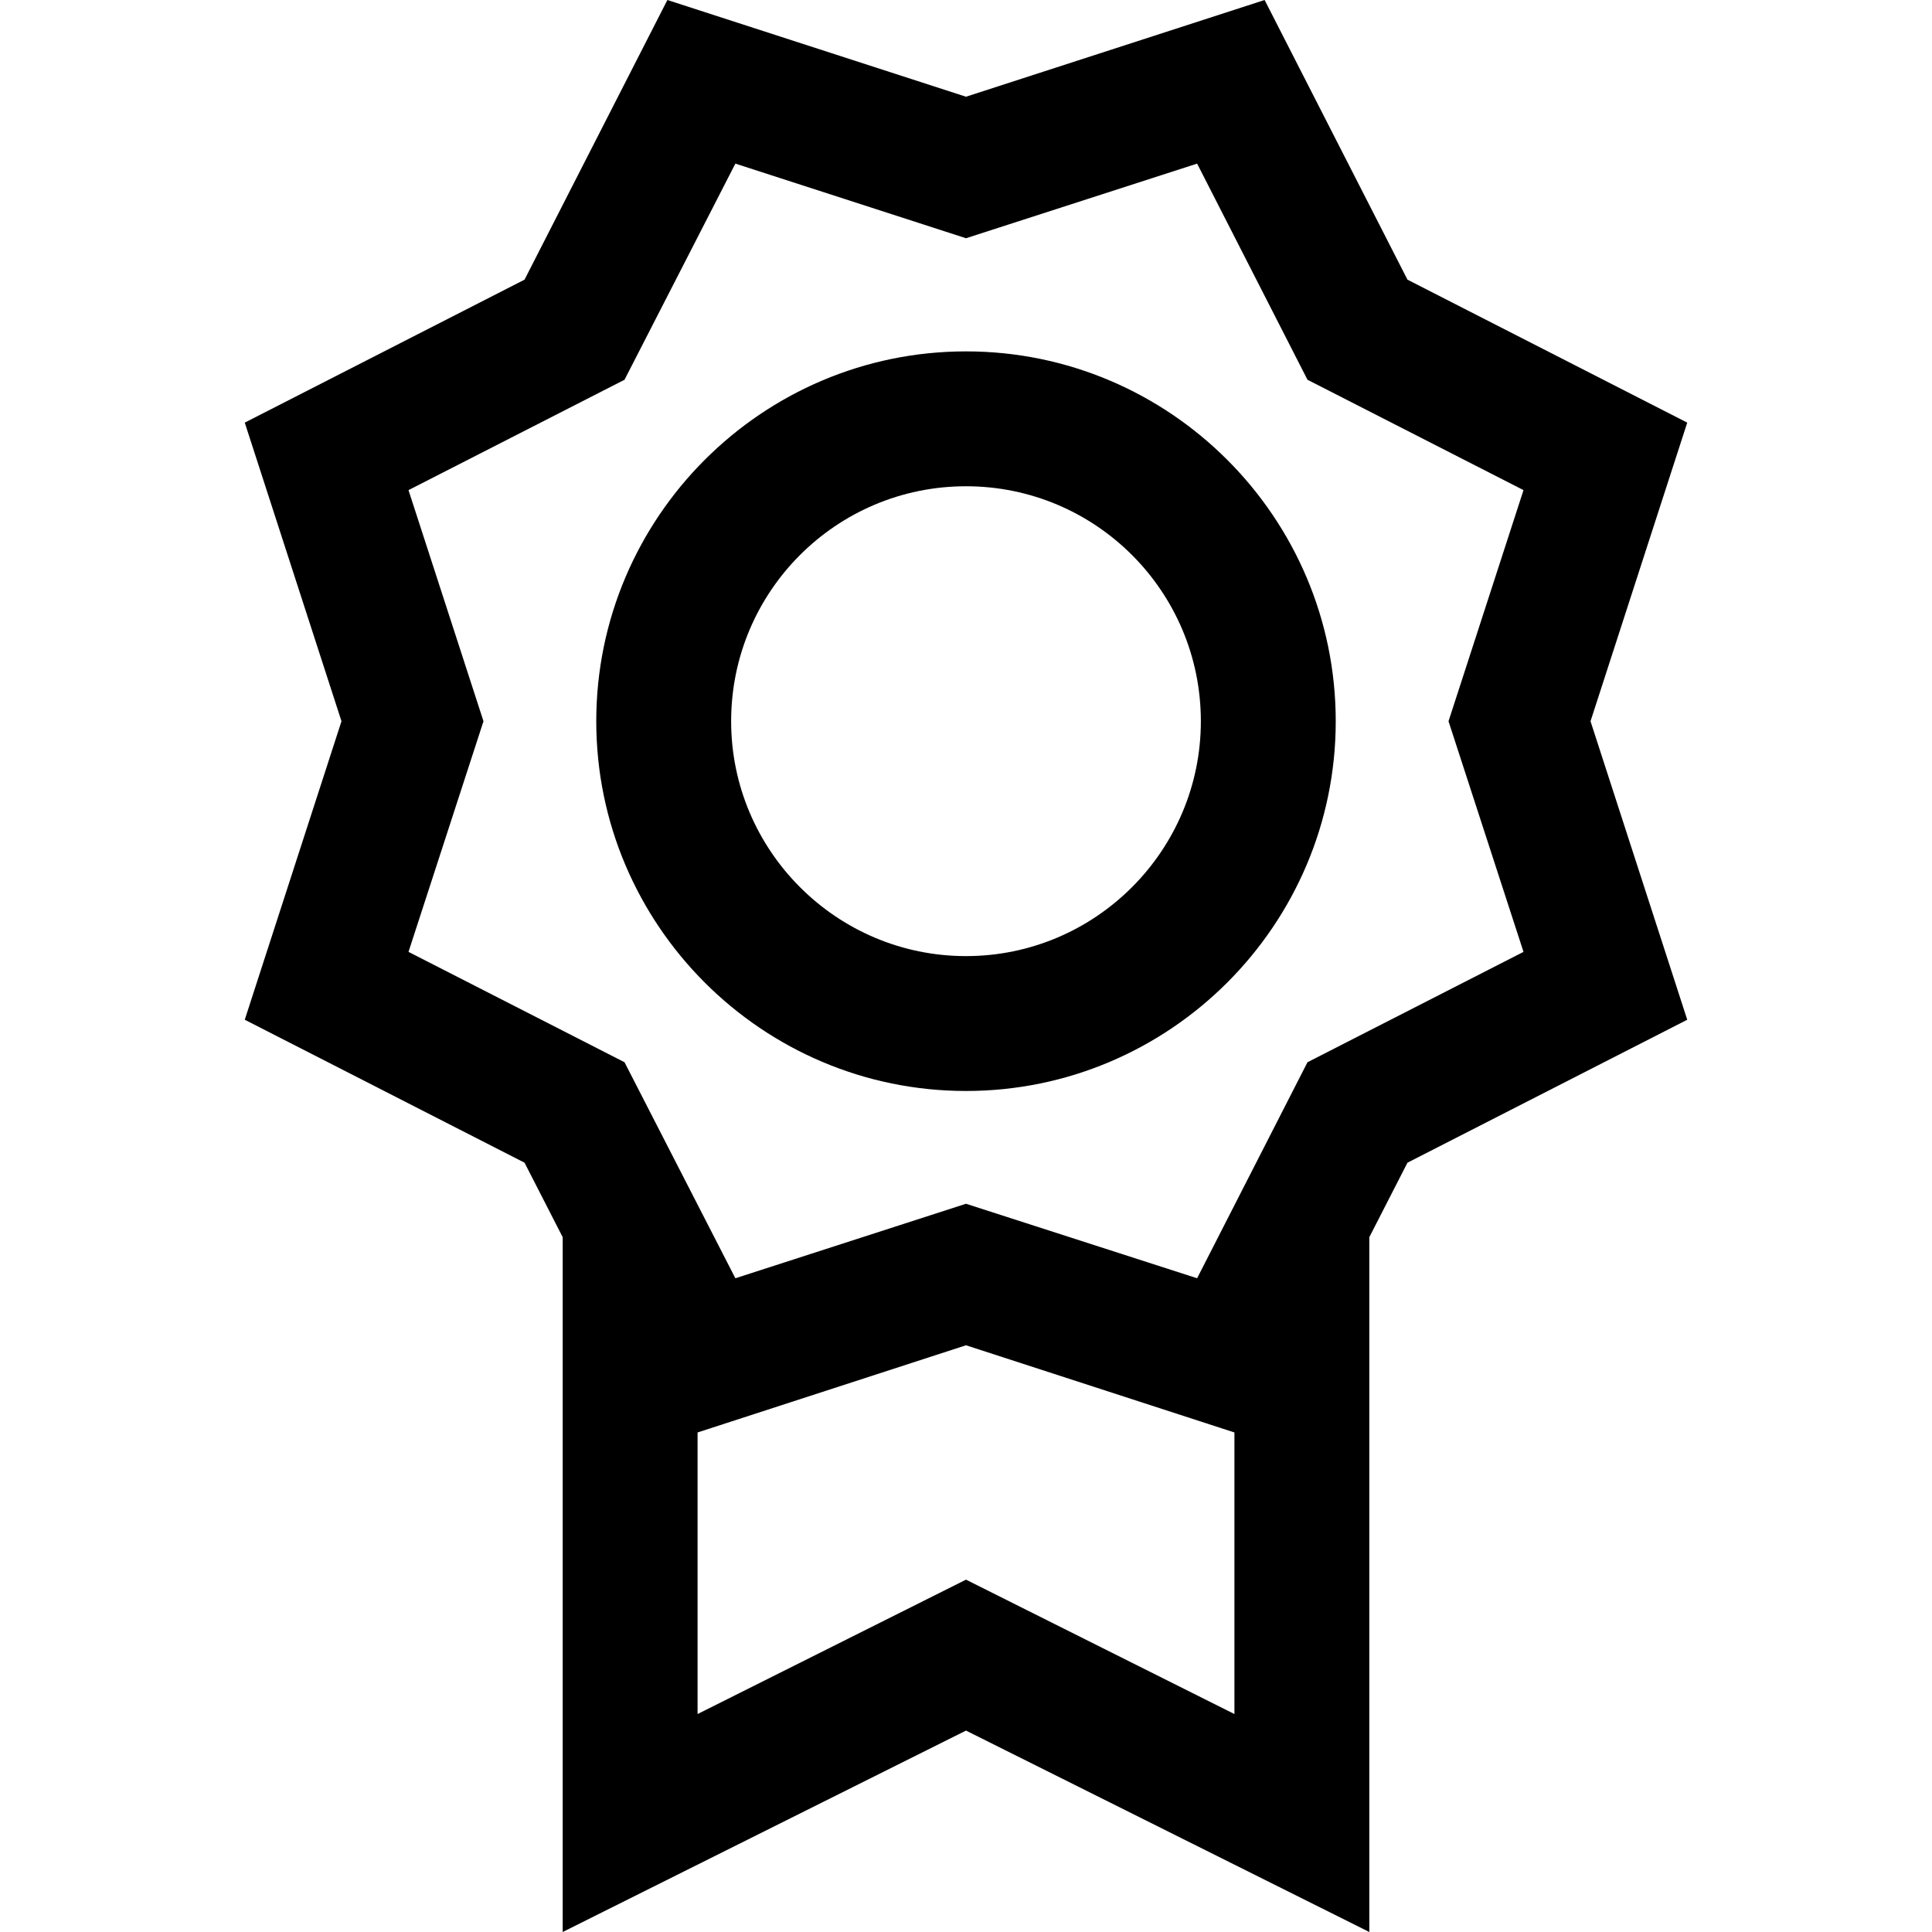
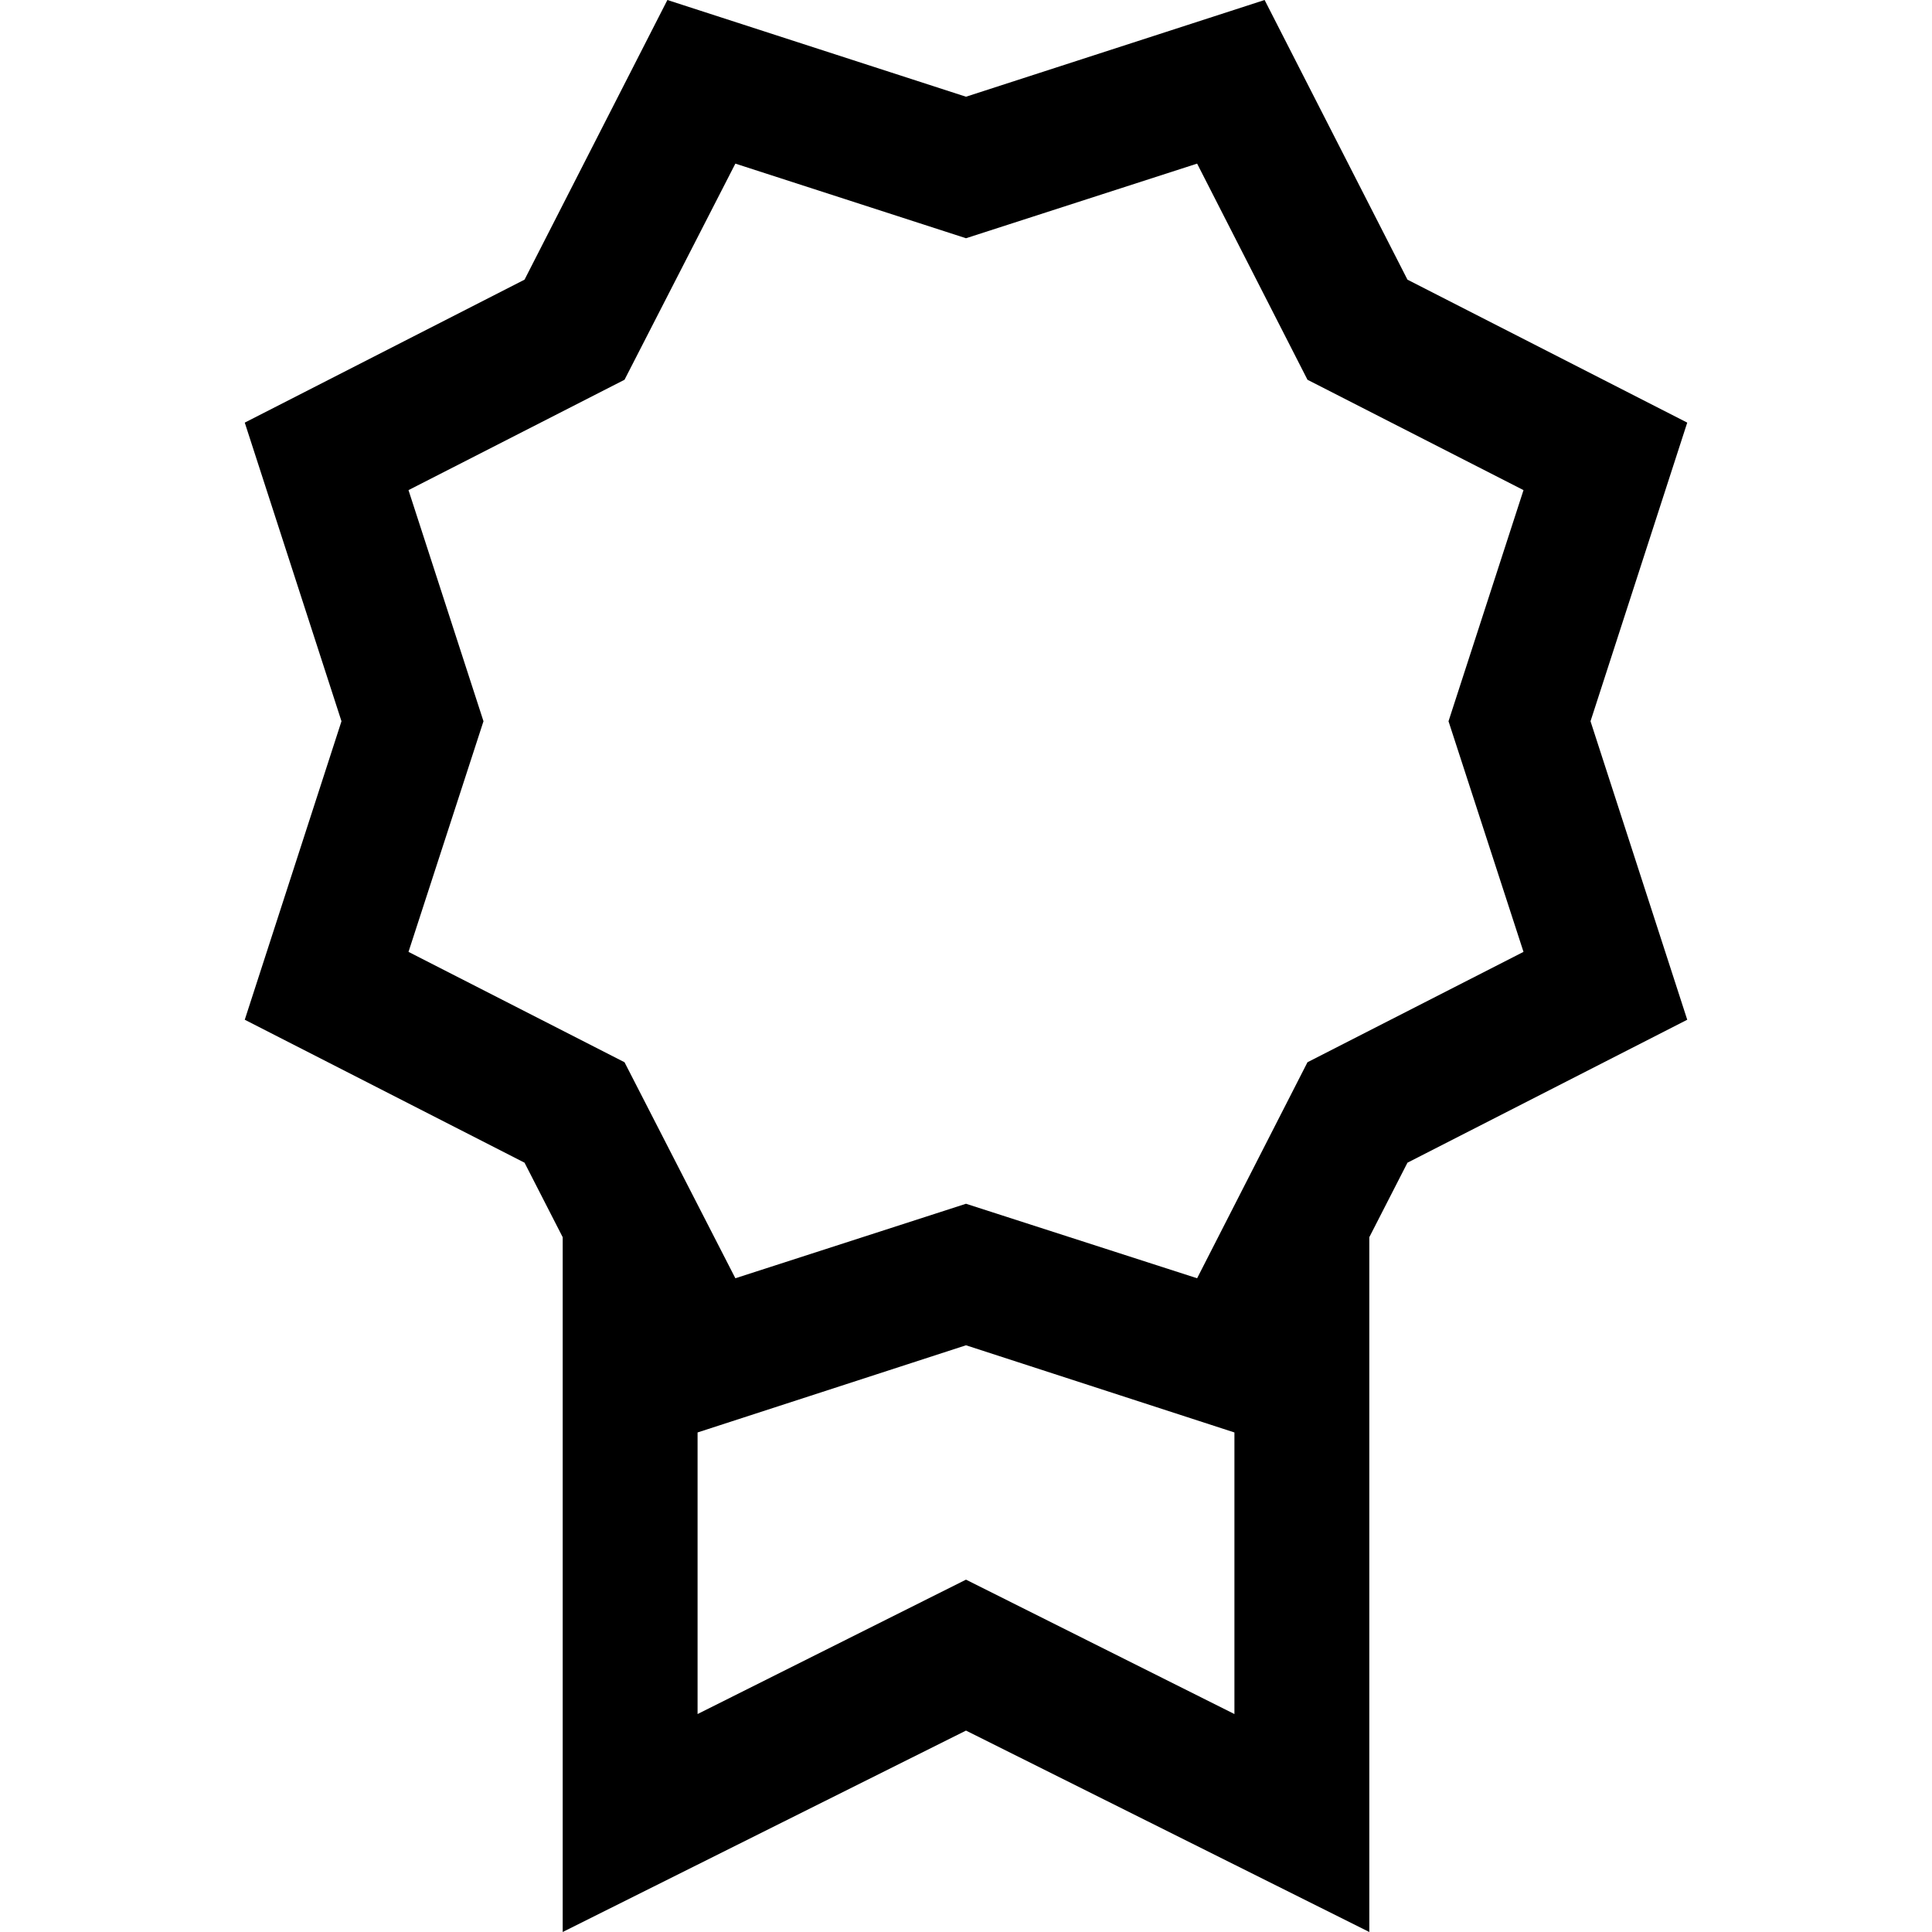
<svg xmlns="http://www.w3.org/2000/svg" width="16" height="16" viewBox="0 0 16 16" version="1.1">
  <g id="surface1">
    <path style=" stroke:none;fill-rule:nonzero;fill:rgb(0%,0%,0%);fill-opacity:1;" d="M 13.973 3.5 L 11.656 2.316 L 10.473 0 L 8 0.801 L 5.527 0 L 4.344 2.316 L 2.027 3.5 L 2.828 5.973 L 2.027 8.445 L 4.344 9.629 L 4.66 10.246 L 4.66 16 L 8 14.332 L 11.34 16 L 11.34 10.246 L 11.656 9.629 L 13.973 8.445 L 13.172 5.973 Z M 8 13.082 L 5.777 14.195 L 5.777 11.863 L 8 11.141 L 10.223 11.863 L 10.223 14.195 Z M 10.828 8.797 L 9.914 10.586 L 8 9.969 L 6.09 10.586 L 5.172 8.797 L 3.383 7.883 L 4.004 5.973 L 3.383 4.059 L 5.172 3.145 L 6.09 1.355 L 8 1.973 L 9.914 1.355 L 10.828 3.145 L 12.617 4.059 L 11.996 5.973 L 12.617 7.883 Z M 10.828 8.797 " />
-     <path style=" stroke:none;fill-rule:nonzero;fill:rgb(0%,0%,0%);fill-opacity:1;" d="M 8 2.91 C 6.312 2.91 4.938 4.285 4.938 5.973 C 4.938 7.66 6.312 9.035 8 9.035 C 9.688 9.035 11.062 7.66 11.062 5.973 C 11.062 4.285 9.688 2.91 8 2.91 Z M 8 7.918 C 6.926 7.918 6.055 7.043 6.055 5.973 C 6.055 4.898 6.926 4.027 8 4.027 C 9.074 4.027 9.945 4.898 9.945 5.973 C 9.945 7.043 9.074 7.918 8 7.918 Z M 8 7.918 " />
  </g>
</svg>